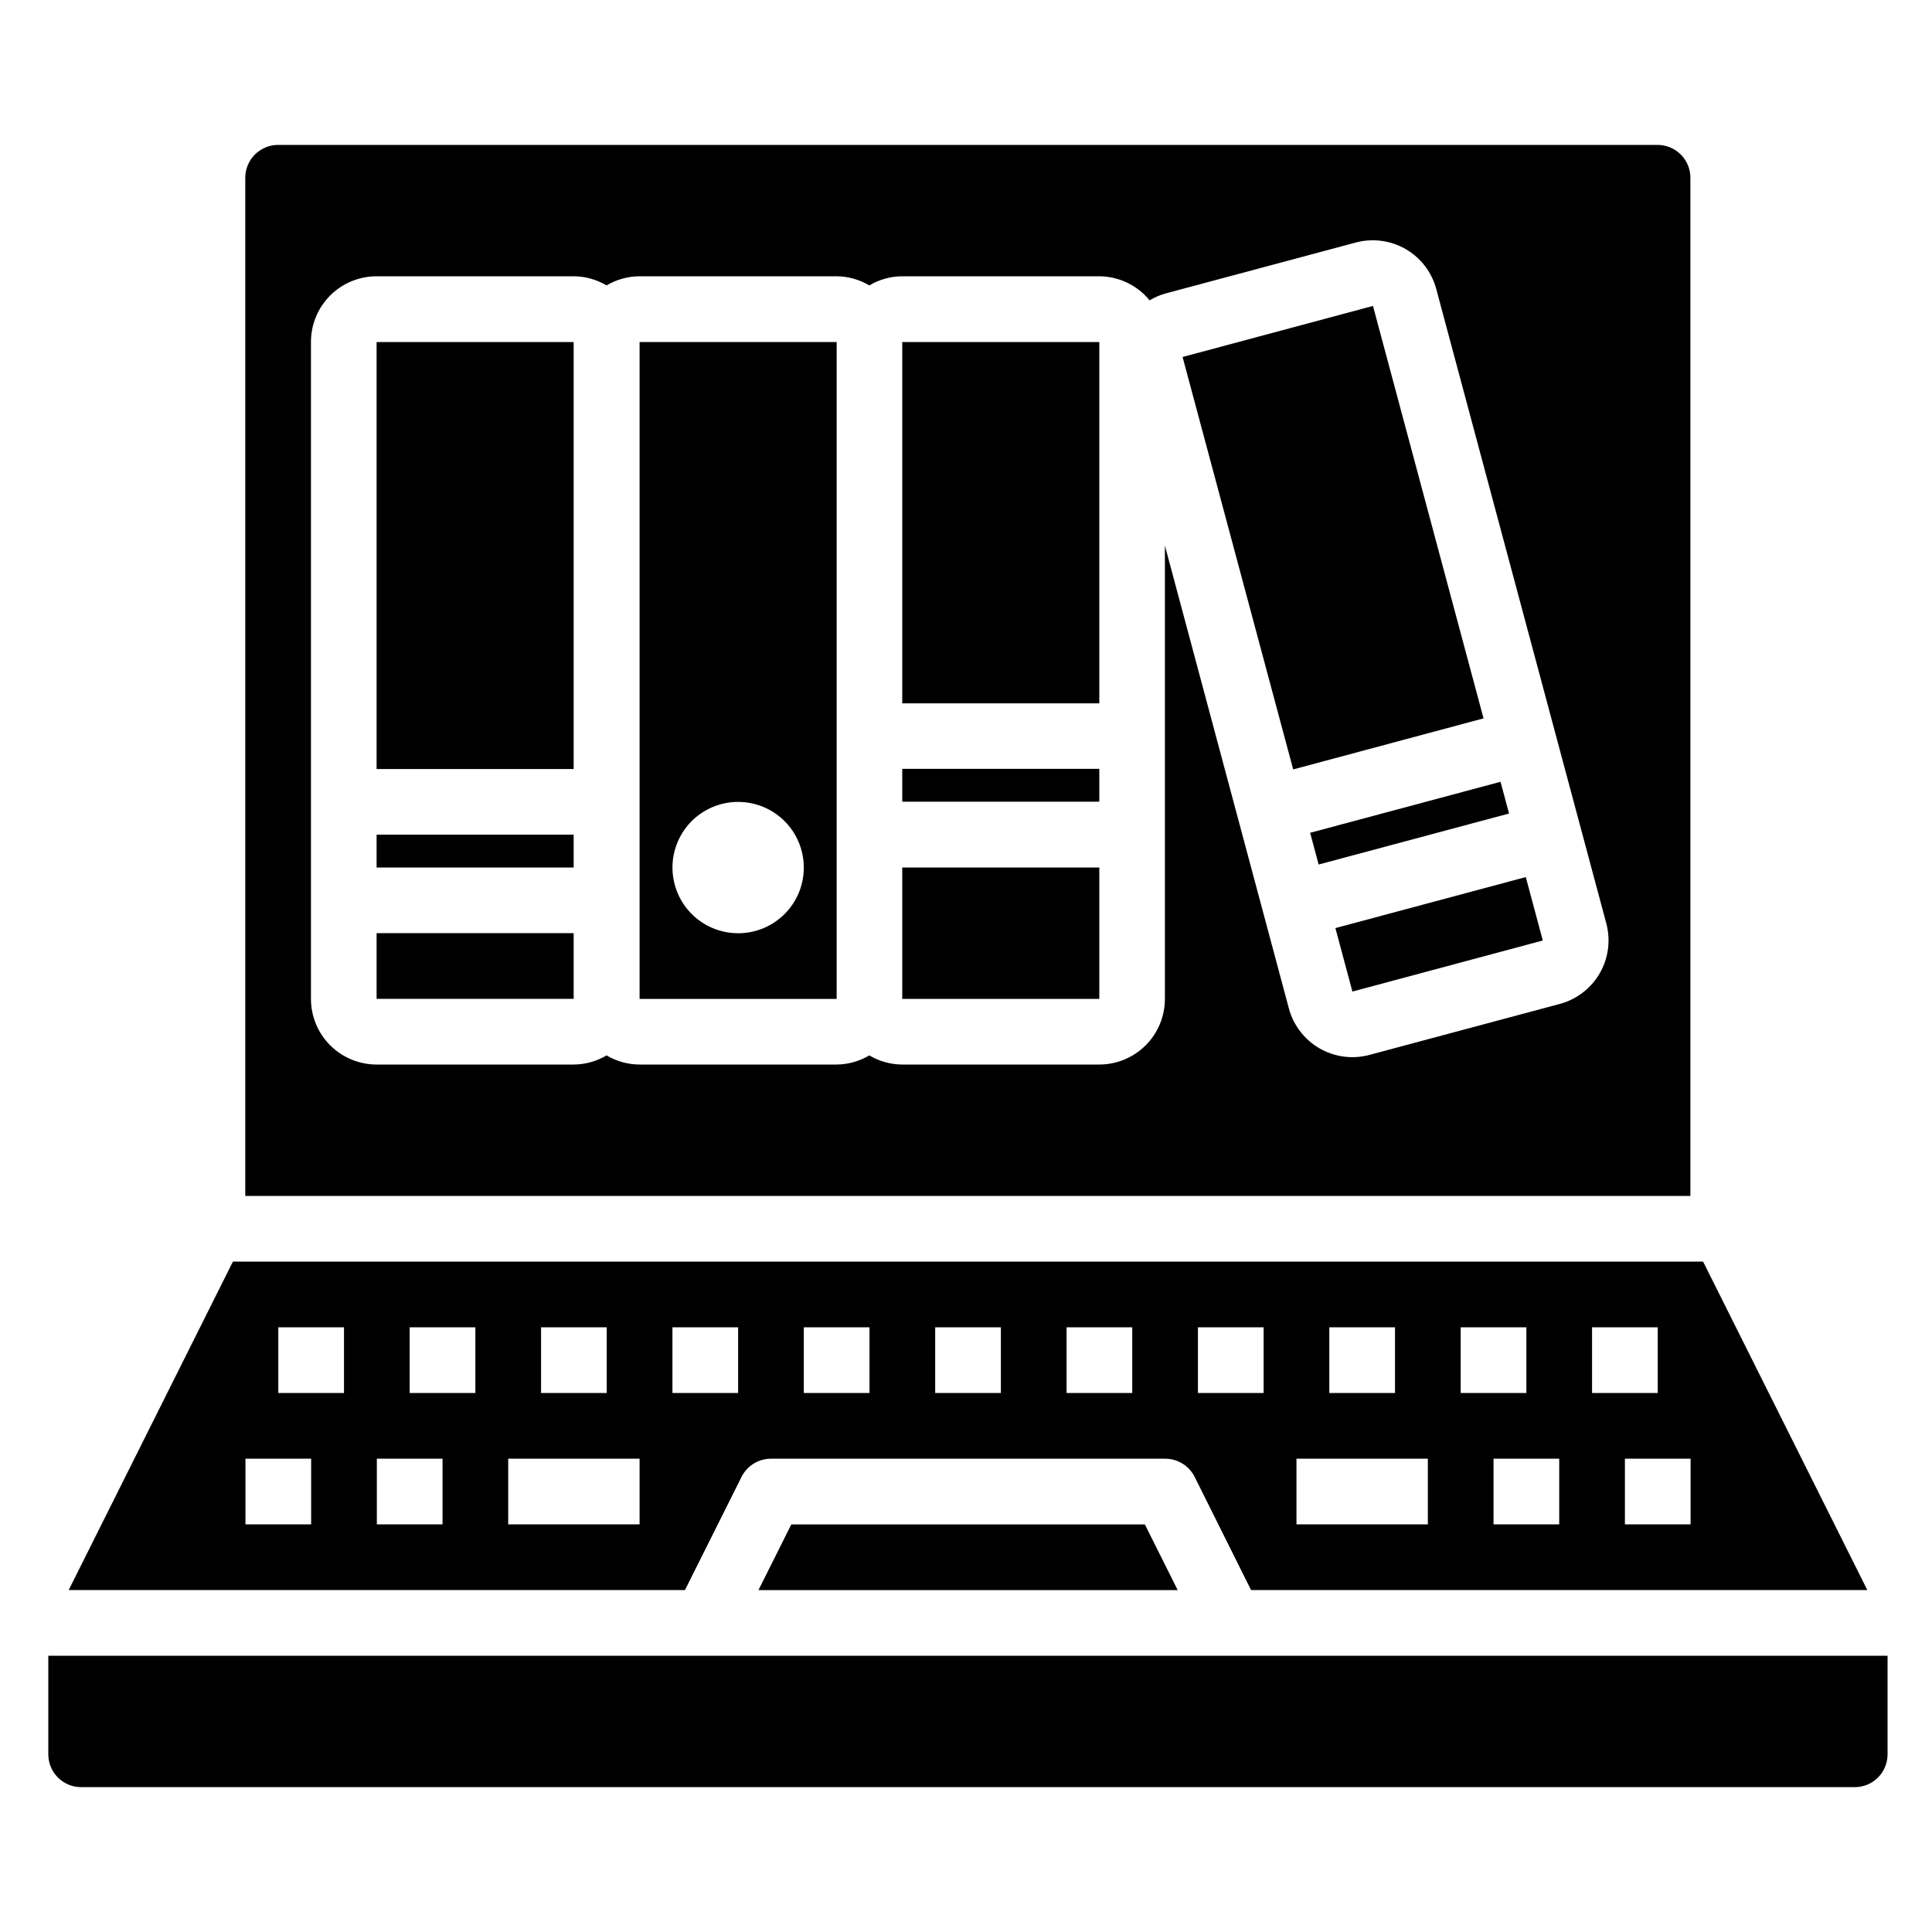
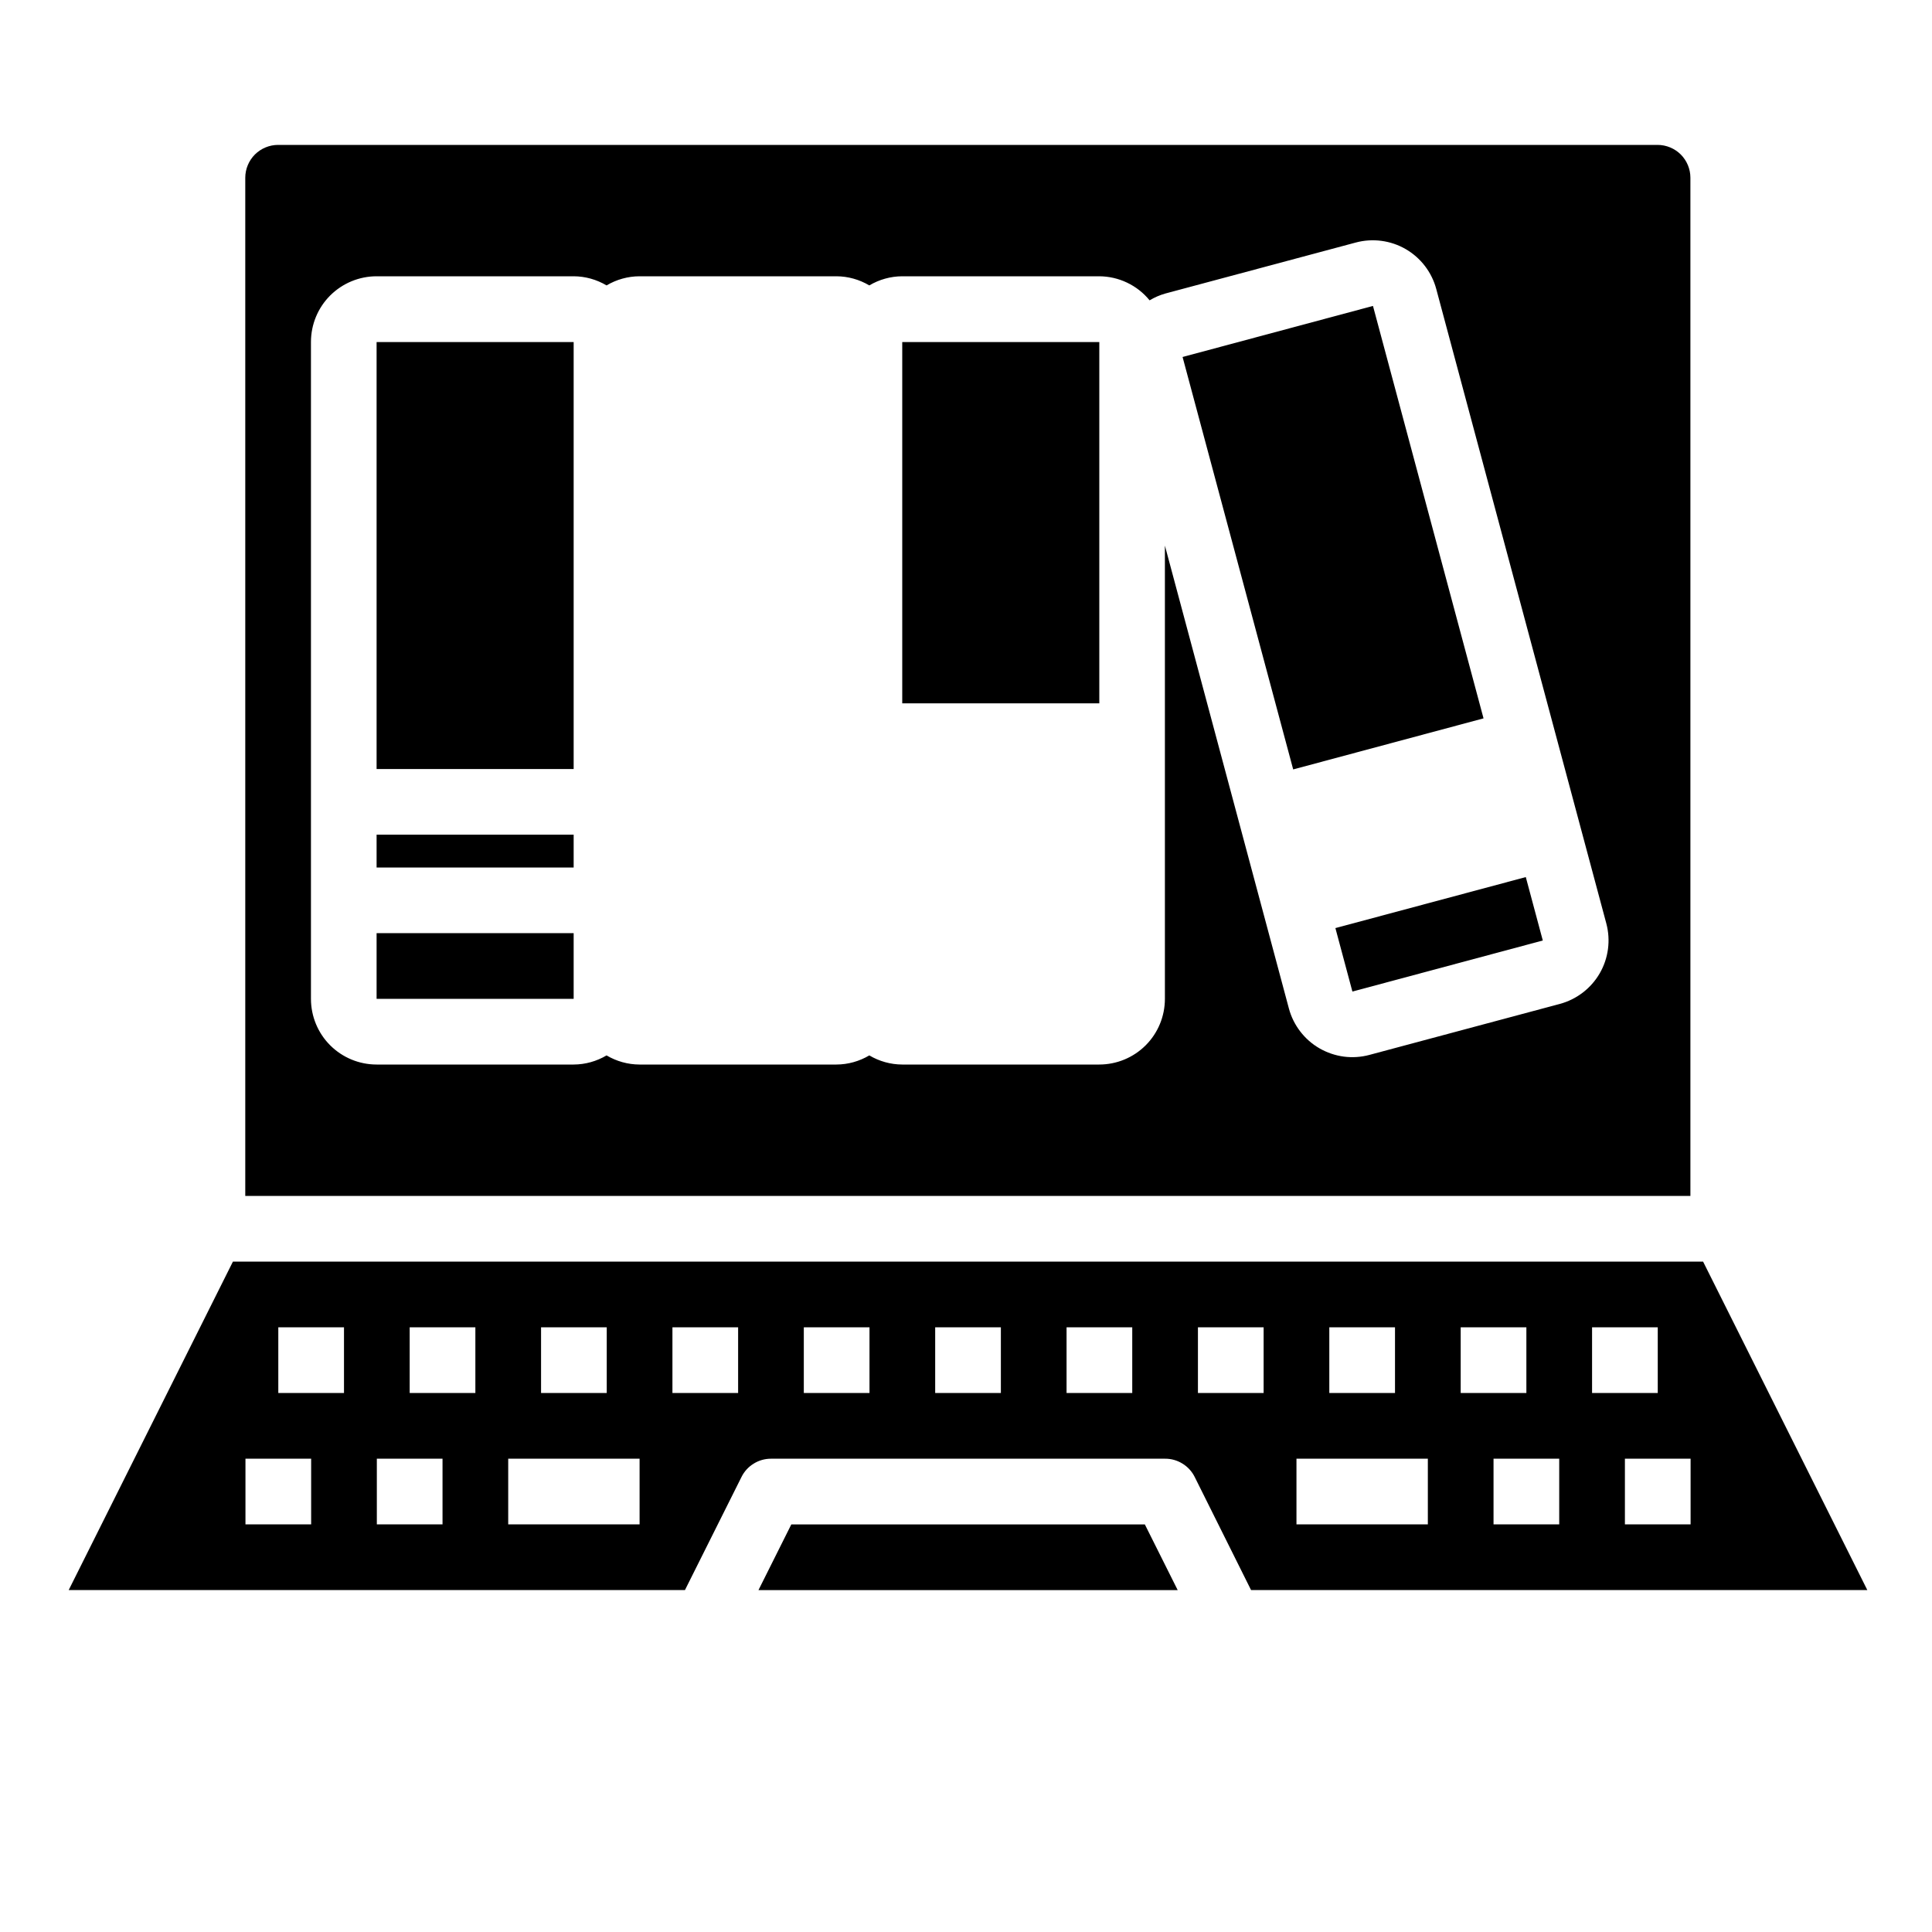
<svg xmlns="http://www.w3.org/2000/svg" width="40" height="40" viewBox="0 0 40 40" fill="none">
  <path d="M5.078 24.76H34.998V3.68C34.998 3.5 34.926 3.327 34.799 3.199C34.671 3.072 34.498 3 34.318 3H5.758C5.578 3 5.405 3.072 5.277 3.199C5.15 3.327 5.078 3.5 5.078 3.68V24.76ZM6.438 7.08C6.438 6.719 6.581 6.373 6.836 6.118C7.092 5.863 7.437 5.72 7.798 5.72H11.878C12.118 5.721 12.352 5.787 12.558 5.909C12.764 5.787 12.999 5.721 13.238 5.72H17.318C17.558 5.721 17.792 5.787 17.998 5.909C18.204 5.787 18.439 5.721 18.678 5.72H22.758C22.958 5.721 23.155 5.766 23.335 5.852C23.516 5.938 23.675 6.063 23.801 6.218C23.903 6.157 24.013 6.109 24.127 6.077L28.071 5.021C28.419 4.928 28.791 4.977 29.103 5.157C29.415 5.338 29.643 5.635 29.736 5.983L33.257 19.119C33.35 19.468 33.301 19.839 33.121 20.151C32.94 20.463 32.643 20.691 32.295 20.785L28.351 21.841C28.179 21.887 27.999 21.899 27.822 21.876C27.644 21.852 27.474 21.794 27.319 21.705C27.164 21.616 27.029 21.497 26.92 21.355C26.811 21.213 26.731 21.052 26.685 20.879L24.118 11.296V20.68C24.118 21.041 23.975 21.387 23.72 21.642C23.465 21.897 23.119 22.04 22.758 22.04H18.678C18.439 22.039 18.204 21.973 17.998 21.851C17.792 21.973 17.558 22.039 17.318 22.04H13.238C12.999 22.039 12.764 21.973 12.558 21.851C12.352 21.973 12.118 22.039 11.878 22.04H7.798C7.437 22.04 7.092 21.897 6.836 21.642C6.581 21.387 6.438 21.041 6.438 20.68V7.08Z" fill="black" />
  <path d="M11.877 7.082H7.797V15.922H11.877V7.082Z" fill="black" />
  <path d="M11.877 17.281H7.797V17.961H11.877V17.281Z" fill="black" />
-   <path d="M22.76 17.961H18.68V20.681H22.76V17.961Z" fill="black" />
  <path d="M11.877 19.32H7.797V20.68H11.877V19.32Z" fill="black" />
-   <path d="M17.322 7.082H13.242V20.682H17.322V7.082ZM15.282 19.322C15.013 19.322 14.75 19.242 14.527 19.093C14.303 18.943 14.129 18.731 14.026 18.483C13.923 18.234 13.896 17.96 13.948 17.697C14.001 17.433 14.13 17.191 14.32 17C14.511 16.81 14.753 16.681 15.017 16.628C15.281 16.576 15.554 16.603 15.803 16.706C16.051 16.808 16.264 16.983 16.413 17.206C16.562 17.43 16.642 17.693 16.642 17.962C16.642 18.323 16.499 18.669 16.244 18.924C15.989 19.179 15.643 19.322 15.282 19.322Z" fill="black" />
  <path d="M28.426 6.334L24.484 7.391L26.774 15.93L30.715 14.873L28.426 6.334Z" fill="black" />
  <path d="M31.59 18.159L27.648 19.215L28 20.529L31.942 19.472L31.59 18.159Z" fill="black" />
-   <path d="M22.76 15.918H18.68V16.598H22.76V15.918Z" fill="black" />
  <path d="M22.76 7.082H18.68V14.562H22.76V7.082Z" fill="black" />
-   <path d="M31.067 16.186L27.125 17.242L27.301 17.899L31.243 16.843L31.067 16.186Z" fill="black" />
  <path d="M14.181 32.921L15.353 30.577C15.409 30.464 15.496 30.369 15.604 30.303C15.711 30.236 15.835 30.201 15.962 30.201H24.122C24.249 30.2 24.373 30.235 24.481 30.302C24.59 30.368 24.677 30.464 24.734 30.577L25.902 32.921H38.661L35.261 26.121H4.822L1.422 32.921H14.181ZM35.002 31.561H33.642V30.201H35.002V31.561ZM32.962 27.481H34.322V28.841H32.962V27.481ZM32.282 31.561H30.922V30.201H32.282V31.561ZM30.242 27.481H31.602V28.841H30.242V27.481ZM27.522 27.481H28.882V28.841H27.522V27.481ZM26.842 30.201H29.562V31.561H26.842V30.201ZM24.802 27.481H26.162V28.841H24.802V27.481ZM22.082 27.481H23.442V28.841H22.082V27.481ZM19.362 27.481H20.722V28.841H19.362V27.481ZM16.642 27.481H18.002V28.841H16.642V27.481ZM13.922 27.481H15.282V28.841H13.922V27.481ZM11.202 27.481H12.562V28.841H11.202V27.481ZM10.522 30.201H13.242V31.561H10.522V30.201ZM8.482 27.481H9.842V28.841H8.482V27.481ZM7.802 30.201H9.162V31.561H7.802V30.201ZM5.762 27.481H7.122V28.841H5.762V27.481ZM5.082 30.201H6.442V31.561H5.082V30.201Z" fill="black" />
  <path d="M16.383 31.562L15.703 32.922H24.383L23.703 31.562H16.383Z" fill="black" />
-   <path d="M1 36.321C1 36.502 1.072 36.675 1.199 36.802C1.327 36.93 1.5 37.001 1.68 37.001H38.4C38.58 37.001 38.753 36.93 38.881 36.802C39.008 36.675 39.08 36.502 39.08 36.321V34.281H1V36.321Z" fill="black" />
</svg>